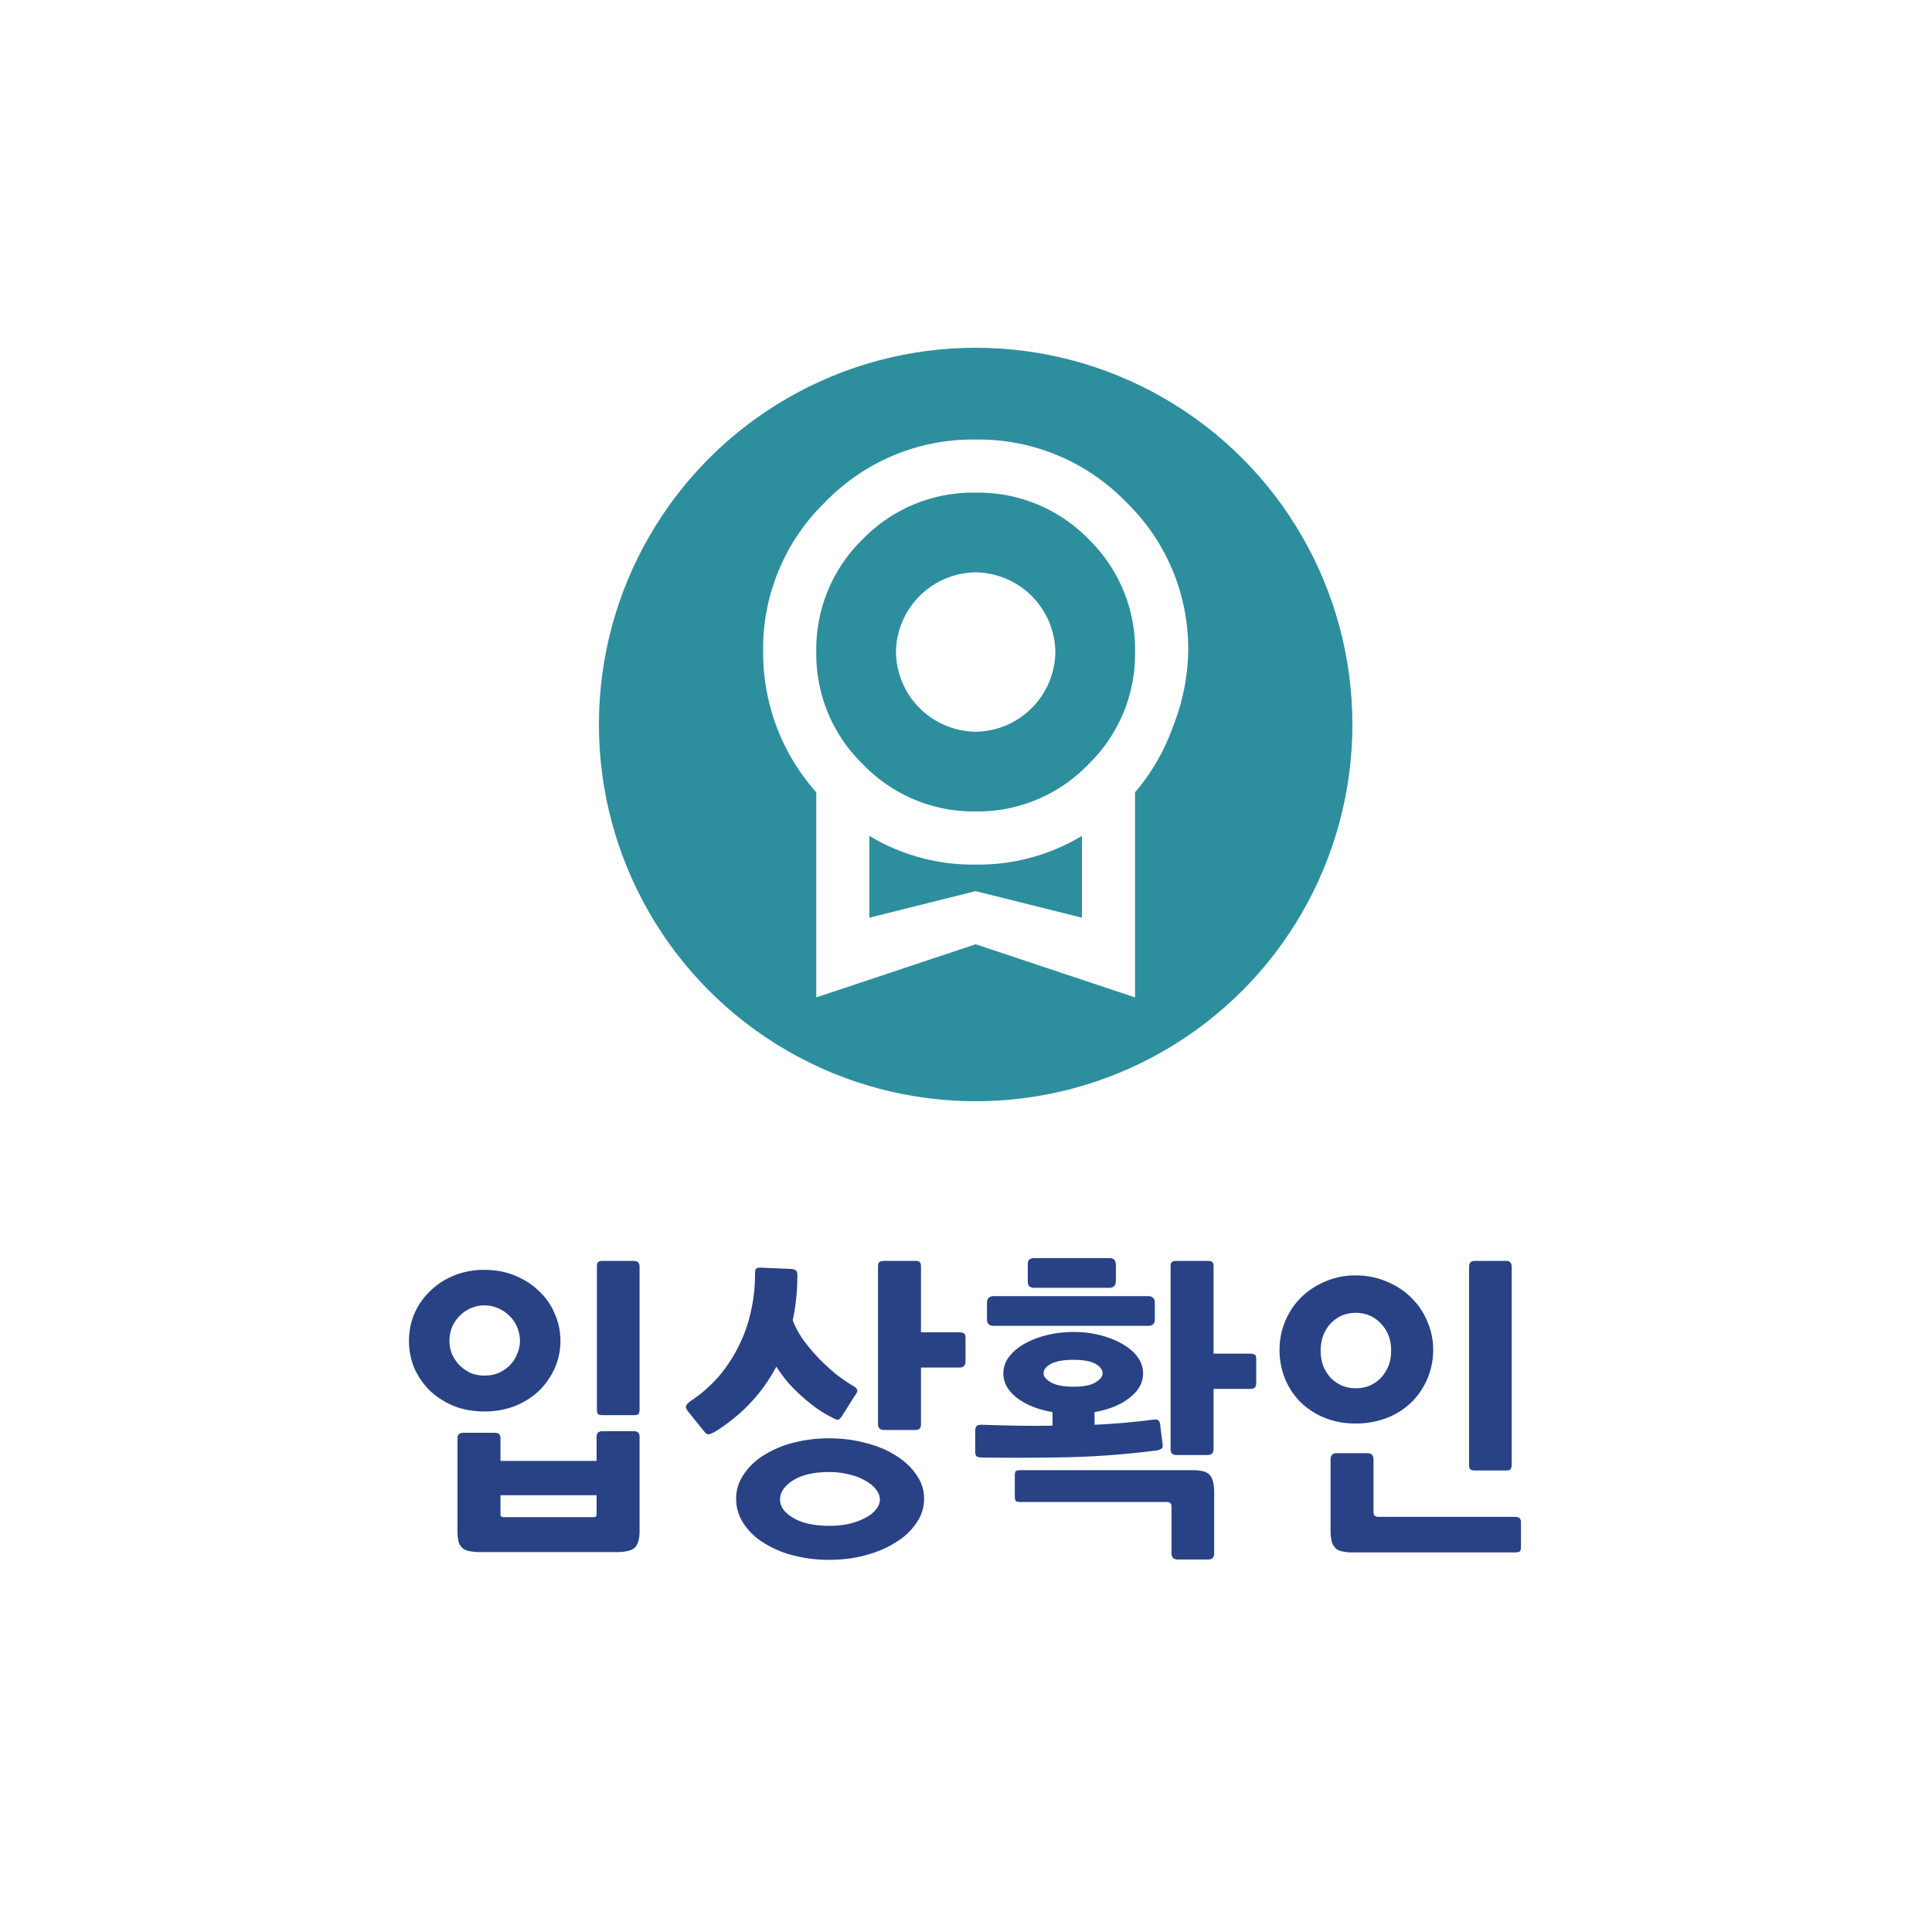
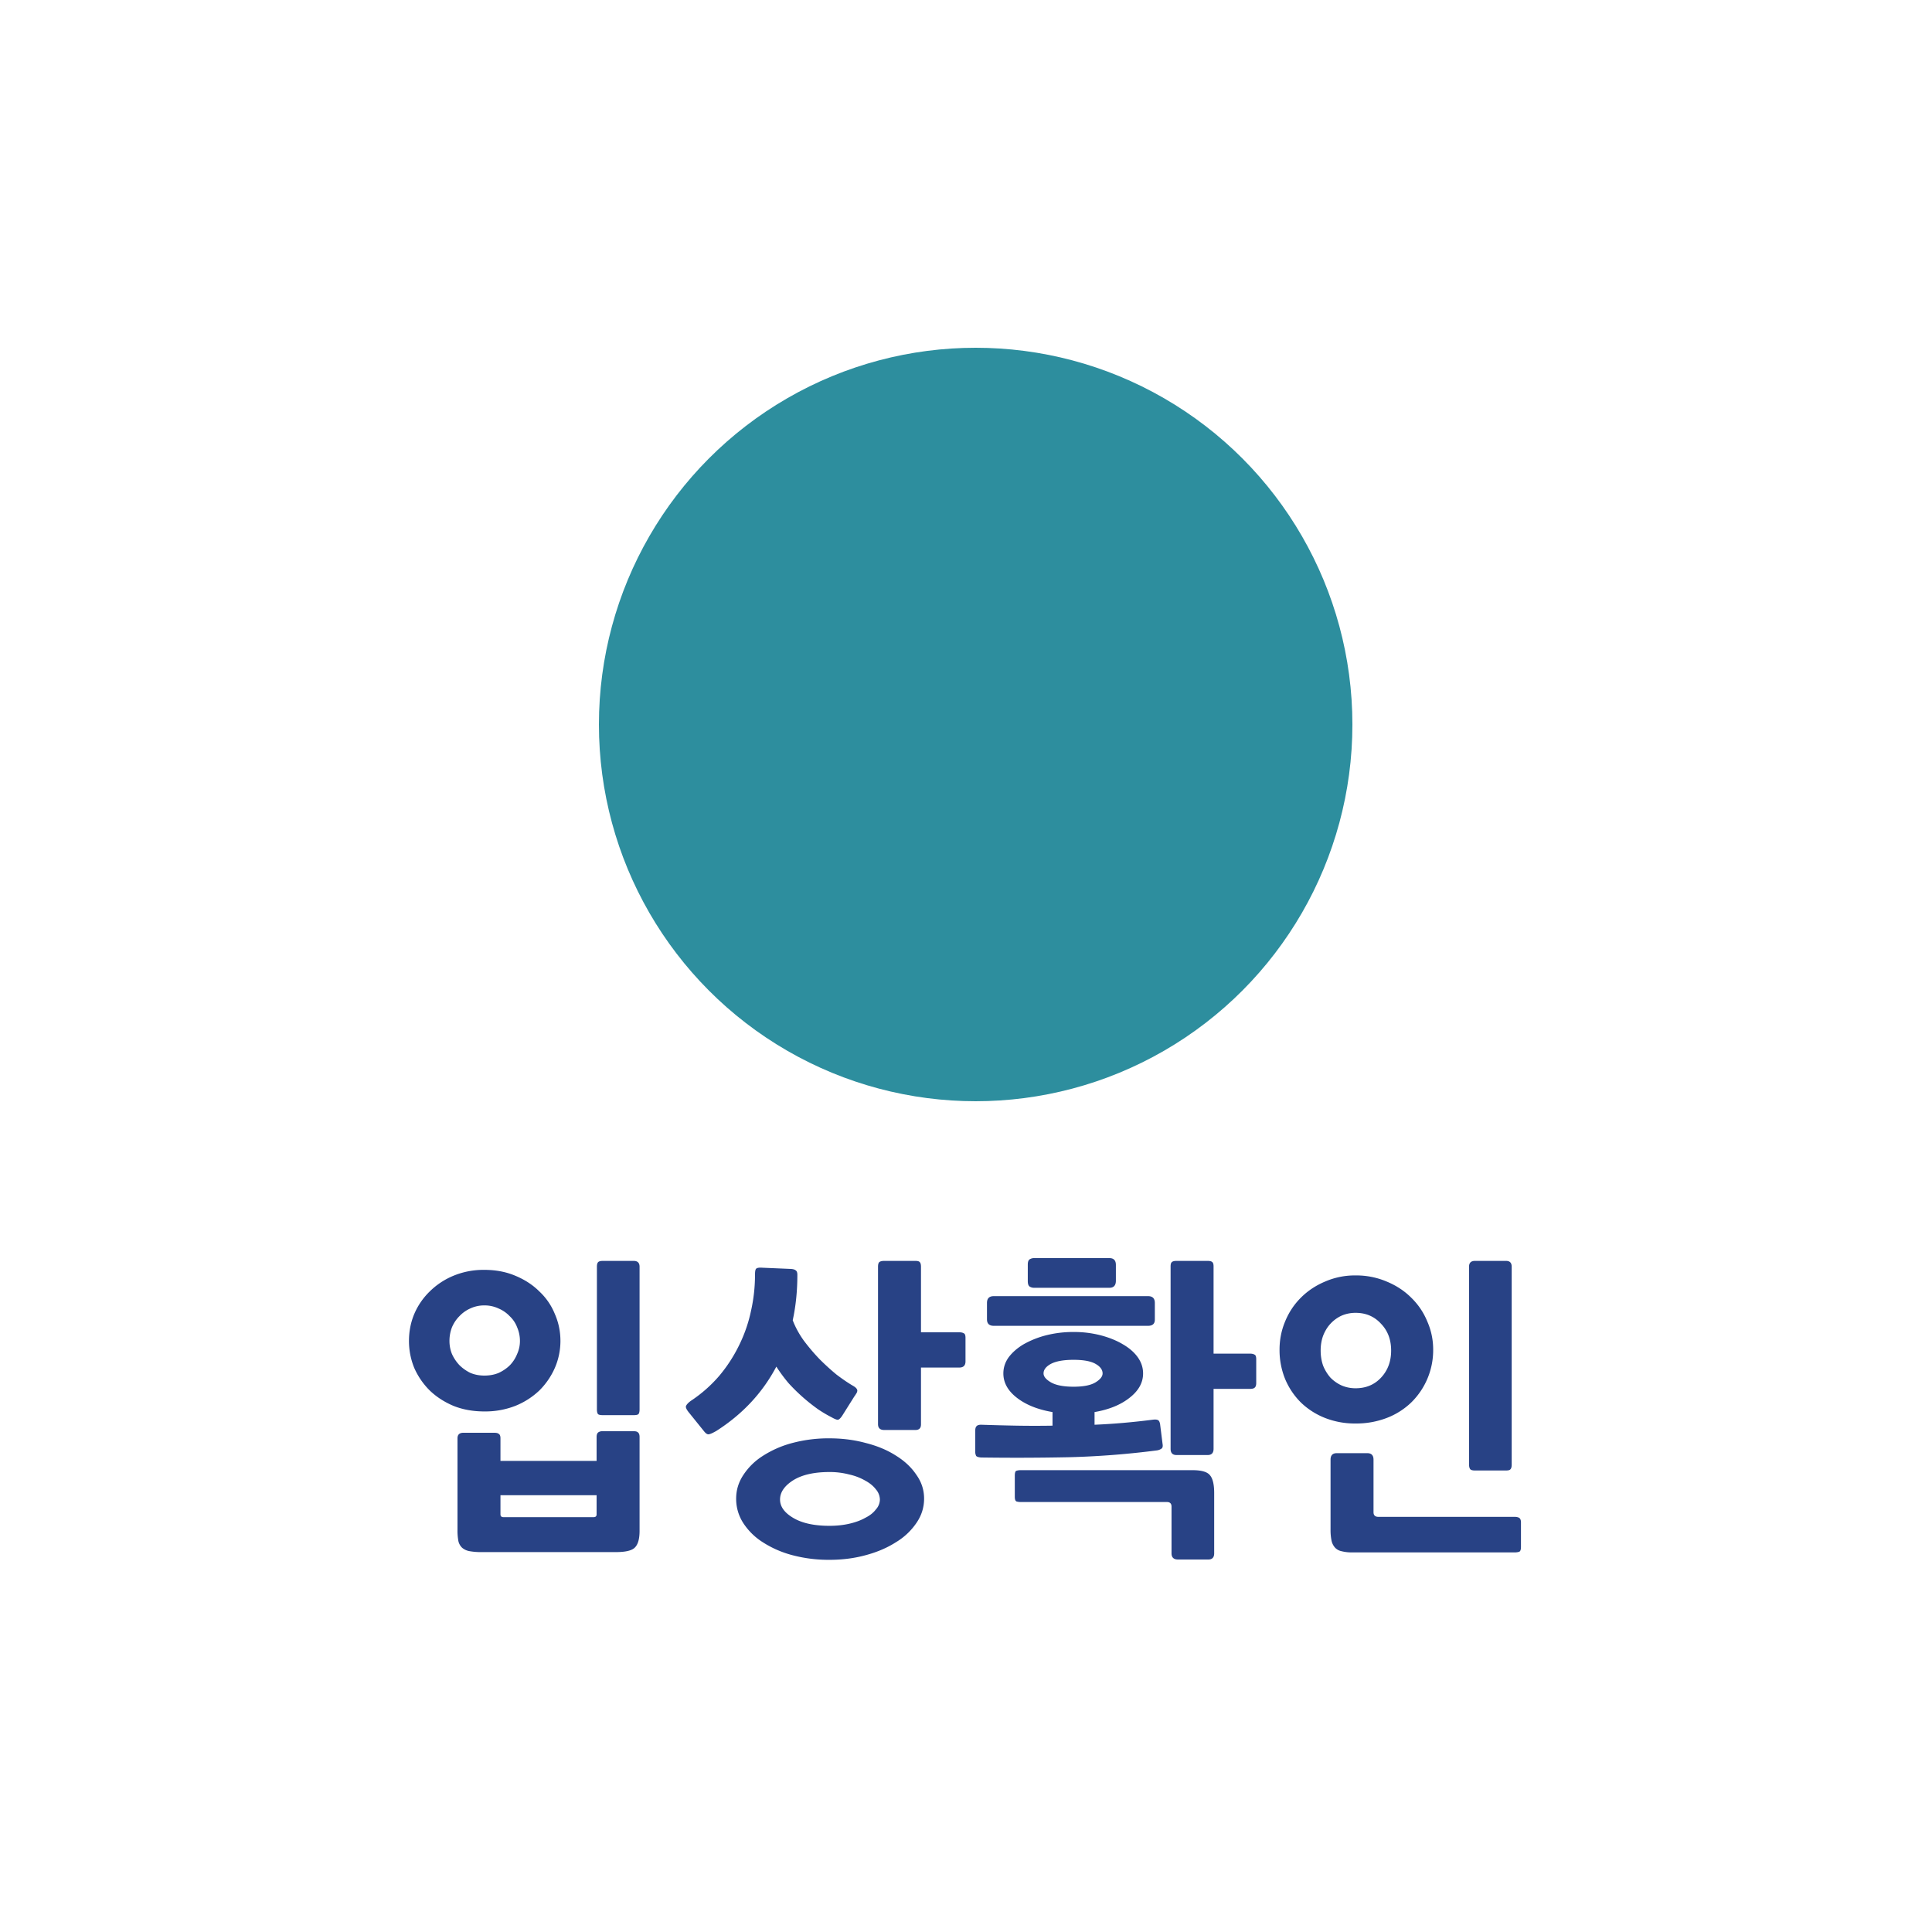
<svg xmlns="http://www.w3.org/2000/svg" width="100" height="100" fill="none">
-   <path fill="#fff" d="M0 0h100v100H0z" />
  <circle cx="50.5" cy="37.5" r="19.5" fill="#2D8E9E" />
  <path fill="#284285" d="M32.8 73.248h-1.6c-.117 0-.197-.016-.24-.048-.043-.043-.064-.128-.064-.256v-7.376c0-.117.021-.197.064-.24.043-.043.123-.064.24-.064h1.6c.203 0 .304.101.304.304v7.376c0 .128-.021.213-.064.256-.043.032-.123.048-.24.048Zm-7.728-.192c-.587 0-1.12-.096-1.6-.288-.48-.203-.89-.47-1.232-.8a3.799 3.799 0 0 1-.8-1.168 3.677 3.677 0 0 1-.272-1.392c0-.49.09-.955.272-1.392a3.57 3.57 0 0 1 .8-1.168 3.823 3.823 0 0 1 1.232-.816 4.073 4.073 0 0 1 1.6-.304c.587 0 1.12.101 1.6.304.49.203.907.475 1.248.816.352.33.619.72.8 1.168.192.437.288.901.288 1.392a3.5 3.5 0 0 1-.288 1.392 3.799 3.799 0 0 1-.8 1.168 3.92 3.92 0 0 1-1.248.8 4.273 4.273 0 0 1-1.6.288Zm6.8 7.28h-6.944a3.29 3.29 0 0 1-.624-.048.803.803 0 0 1-.384-.176.684.684 0 0 1-.192-.336 2.932 2.932 0 0 1-.048-.592v-4.736c0-.192.101-.288.304-.288h1.6c.117 0 .197.021.24.064.053.032.08.107.08.224v1.168h4.976v-1.232c0-.117.027-.197.08-.24a.35.35 0 0 1 .224-.064h1.632c.096 0 .165.021.208.064.053.043.08.123.08.24v4.848c0 .416-.08.704-.24.864-.15.16-.48.24-.992.24Zm-6.8-12.768a1.69 1.69 0 0 0-.736.16c-.213.096-.4.23-.56.4-.16.16-.288.352-.384.576a1.962 1.962 0 0 0-.128.704c0 .235.043.459.128.672.096.213.224.405.384.576.16.16.347.293.56.4.224.096.47.144.736.144.277 0 .528-.048.752-.144.224-.107.416-.24.576-.4.16-.17.283-.363.368-.576a1.62 1.62 0 0 0 .144-.672c0-.245-.048-.48-.144-.704a1.519 1.519 0 0 0-.384-.576 1.693 1.693 0 0 0-.576-.4 1.69 1.69 0 0 0-.736-.16Zm5.808 9.824h-4.976v.992c0 .096.053.144.16.144h4.656c.107 0 .16-.048.16-.144v-.992Zm12.055 3.344a7.28 7.28 0 0 1-1.92-.24 5.315 5.315 0 0 1-1.536-.672 3.315 3.315 0 0 1-1.008-.992 2.3 2.3 0 0 1-.368-1.264c0-.437.122-.843.368-1.216a3.315 3.315 0 0 1 1.008-.992 5.32 5.32 0 0 1 1.536-.672 7.28 7.28 0 0 1 1.92-.24c.661 0 1.285.08 1.872.24.597.15 1.12.368 1.568.656.448.277.8.608 1.056.992.267.373.4.784.4 1.232 0 .459-.134.88-.4 1.264a3.38 3.38 0 0 1-1.056.992c-.448.288-.97.512-1.568.672-.587.16-1.21.24-1.872.24Zm-5.856-6.672c-.203.117-.342.176-.416.176-.064 0-.139-.053-.224-.16l-.8-.992c-.117-.15-.16-.256-.128-.32.032-.075.112-.16.24-.256a7.091 7.091 0 0 0 1.488-1.312 7.71 7.71 0 0 0 1.024-1.584c.277-.565.48-1.152.608-1.76a8.538 8.538 0 0 0 .208-1.872c0-.181.021-.288.064-.32.053-.043.154-.059.304-.048l1.504.064c.117.01.197.037.24.08.053.032.08.107.08.224 0 .832-.08 1.616-.24 2.352.139.363.33.715.576 1.056.256.341.528.661.816.96.288.288.581.555.88.8.31.235.592.427.848.576.15.085.224.17.224.256a.312.312 0 0 1-.064.16 1.697 1.697 0 0 1-.096.144l-.624.992c-.086.128-.16.197-.224.208-.064 0-.17-.043-.32-.128a6.647 6.647 0 0 1-.704-.416 9.556 9.556 0 0 1-1.52-1.344 8.2 8.2 0 0 1-.64-.864c-.715 1.355-1.75 2.464-3.104 3.328Zm12.576-3.28H47.67v2.944c0 .192-.096.288-.288.288h-1.616c-.214 0-.32-.101-.32-.304v-8.144c0-.117.021-.197.064-.24.053-.043.139-.064.256-.064h1.616c.117 0 .192.021.224.064.043.043.064.123.064.24v3.392h1.984c.096 0 .17.016.224.048.064.021.096.101.096.24v1.216c0 .213-.107.32-.32.32Zm-6.72 5.408c-.8 0-1.43.144-1.888.432-.448.288-.672.619-.672.992 0 .363.224.677.672.944.459.277 1.088.416 1.888.416.373 0 .72-.037 1.04-.112.32-.075.592-.176.816-.304.235-.117.416-.261.544-.432a.77.77 0 0 0 .208-.512.83.83 0 0 0-.208-.528c-.128-.17-.31-.32-.544-.448a2.942 2.942 0 0 0-.832-.32 3.962 3.962 0 0 0-1.024-.128Zm16.95-1.12a44.41 44.41 0 0 1-4.511.352c-1.536.032-3.067.037-4.592.016-.128-.01-.214-.037-.256-.08a.517.517 0 0 1-.048-.256v-1.04c0-.117.021-.197.064-.24.042-.053.122-.08.24-.08.63.021 1.248.037 1.856.048.608.01 1.221.01 1.84 0v-.704c-.758-.128-1.37-.373-1.84-.736s-.704-.784-.704-1.264c0-.299.09-.576.272-.832.192-.256.448-.48.768-.672a4.72 4.72 0 0 1 1.152-.464 5.668 5.668 0 0 1 1.44-.176 5.5 5.5 0 0 1 1.424.176c.437.117.816.272 1.136.464.33.192.586.416.768.672.181.256.272.533.272.832 0 .48-.235.901-.704 1.264-.459.363-1.062.608-1.808.736v.656a32.8 32.8 0 0 0 1.488-.096c.49-.043.986-.096 1.488-.16.15-.021.25-.016.304.016.053.021.09.09.112.208l.128 1.024c.021.117.005.197-.048.24a.562.562 0 0 1-.24.096Zm4.817-3.184h-1.888v3.104c0 .213-.102.32-.304.32h-1.616c-.203 0-.304-.107-.304-.32v-9.44c0-.117.021-.192.064-.224.042-.043.122-.064.24-.064h1.616c.117 0 .197.021.24.064.042.032.064.107.064.224v4.512h1.888c.096 0 .17.016.224.048.064.021.096.101.096.24v1.232c0 .117-.027.197-.08.24-.043.043-.123.064-.24.064Zm-2.16 8.832h-1.568c-.224 0-.336-.107-.336-.32v-2.416c0-.16-.08-.24-.24-.24H52.83a.71.71 0 0 1-.224-.032c-.054-.032-.08-.112-.08-.24v-1.088c0-.15.026-.235.08-.256a.71.71 0 0 1 .224-.032h8.896c.458 0 .757.085.896.256.15.17.224.48.224.928v3.12c0 .213-.102.32-.304.32Zm-3.12-12.096h-7.984c-.235 0-.352-.112-.352-.336v-.848c0-.235.117-.352.352-.352h7.984c.234 0 .352.117.352.352v.864c0 .213-.118.32-.352.32Zm-2-1.968h-3.888a.423.423 0 0 1-.24-.064c-.064-.043-.096-.139-.096-.288v-.848c0-.139.032-.23.096-.272a.423.423 0 0 1 .24-.064h3.888c.224 0 .336.117.336.352v.816c0 .245-.112.368-.336.368Zm-1.856 3.728c-.512 0-.902.07-1.168.208-.256.139-.384.304-.384.496 0 .16.128.315.384.464.266.15.656.224 1.168.224.512 0 .89-.075 1.136-.224.245-.15.368-.304.368-.464 0-.192-.123-.357-.368-.496-.246-.139-.624-.208-1.136-.208Zm22.39 5.728h-1.615c-.118 0-.198-.021-.24-.064-.043-.053-.064-.139-.064-.256V65.568c0-.203.101-.304.304-.304h1.616c.192 0 .288.101.288.304v10.24c0 .117-.022.197-.064.24-.032.043-.107.064-.224.064Zm-7.791-2.432a4.228 4.228 0 0 1-1.584-.288 3.797 3.797 0 0 1-1.248-.8 3.753 3.753 0 0 1-.816-1.216 3.975 3.975 0 0 1-.288-1.52c0-.512.096-.997.288-1.456.192-.47.464-.88.816-1.232.352-.352.768-.63 1.248-.832a3.857 3.857 0 0 1 1.584-.32 4.01 4.01 0 0 1 1.616.32c.49.203.912.48 1.264.832.362.352.64.763.832 1.232.202.459.304.944.304 1.456a3.792 3.792 0 0 1-1.136 2.736 3.76 3.76 0 0 1-1.264.8 4.402 4.402 0 0 1-1.616.288Zm8.24 6.672h-8.4a2.13 2.13 0 0 1-.576-.064.624.624 0 0 1-.336-.192.792.792 0 0 1-.176-.368 2.734 2.734 0 0 1-.048-.56v-3.616c0-.224.106-.336.32-.336h1.584c.213 0 .32.112.32.336v2.72c0 .16.085.24.256.24h7.056c.085 0 .16.016.224.048.064.043.096.123.096.24v1.264c0 .15-.032.235-.096.256a.71.71 0 0 1-.224.032Zm-8.24-12.4c-.256 0-.496.048-.72.144a1.806 1.806 0 0 0-.576.416c-.16.17-.288.379-.384.624-.086.235-.128.49-.128.768 0 .277.042.539.128.784.096.235.224.443.384.624.17.17.362.304.576.4.224.096.464.144.72.144.533 0 .97-.181 1.312-.544.352-.373.528-.843.528-1.408s-.176-1.03-.528-1.392c-.342-.373-.779-.56-1.312-.56Z" />
-   <path fill="#fff" d="M46.375 33.75a4.18 4.18 0 0 1 4.125-4.125 4.18 4.18 0 0 1 4.125 4.125 4.18 4.18 0 0 1-4.125 4.125 4.18 4.18 0 0 1-4.125-4.125ZM50.5 46.125 56 47.5v-4.235a10.367 10.367 0 0 1-5.5 1.485 10.367 10.367 0 0 1-5.5-1.485V47.5m5.5-22a7.947 7.947 0 0 0-5.83 2.393 7.947 7.947 0 0 0-2.42 5.857 7.949 7.949 0 0 0 2.42 5.816A7.948 7.948 0 0 0 50.5 42a7.948 7.948 0 0 0 5.83-2.434 7.946 7.946 0 0 0 2.42-5.816 7.948 7.948 0 0 0-2.42-5.857A7.947 7.947 0 0 0 50.5 25.5Zm11 8.25a11 11 0 0 1-.784 3.85 10.726 10.726 0 0 1-1.966 3.41v10.615l-8.25-2.75-8.25 2.75V41.01a10.863 10.863 0 0 1-2.75-7.26 10.561 10.561 0 0 1 3.204-7.755A10.627 10.627 0 0 1 50.5 22.75a10.63 10.63 0 0 1 7.796 3.245A10.559 10.559 0 0 1 61.5 33.75Z" />
</svg>